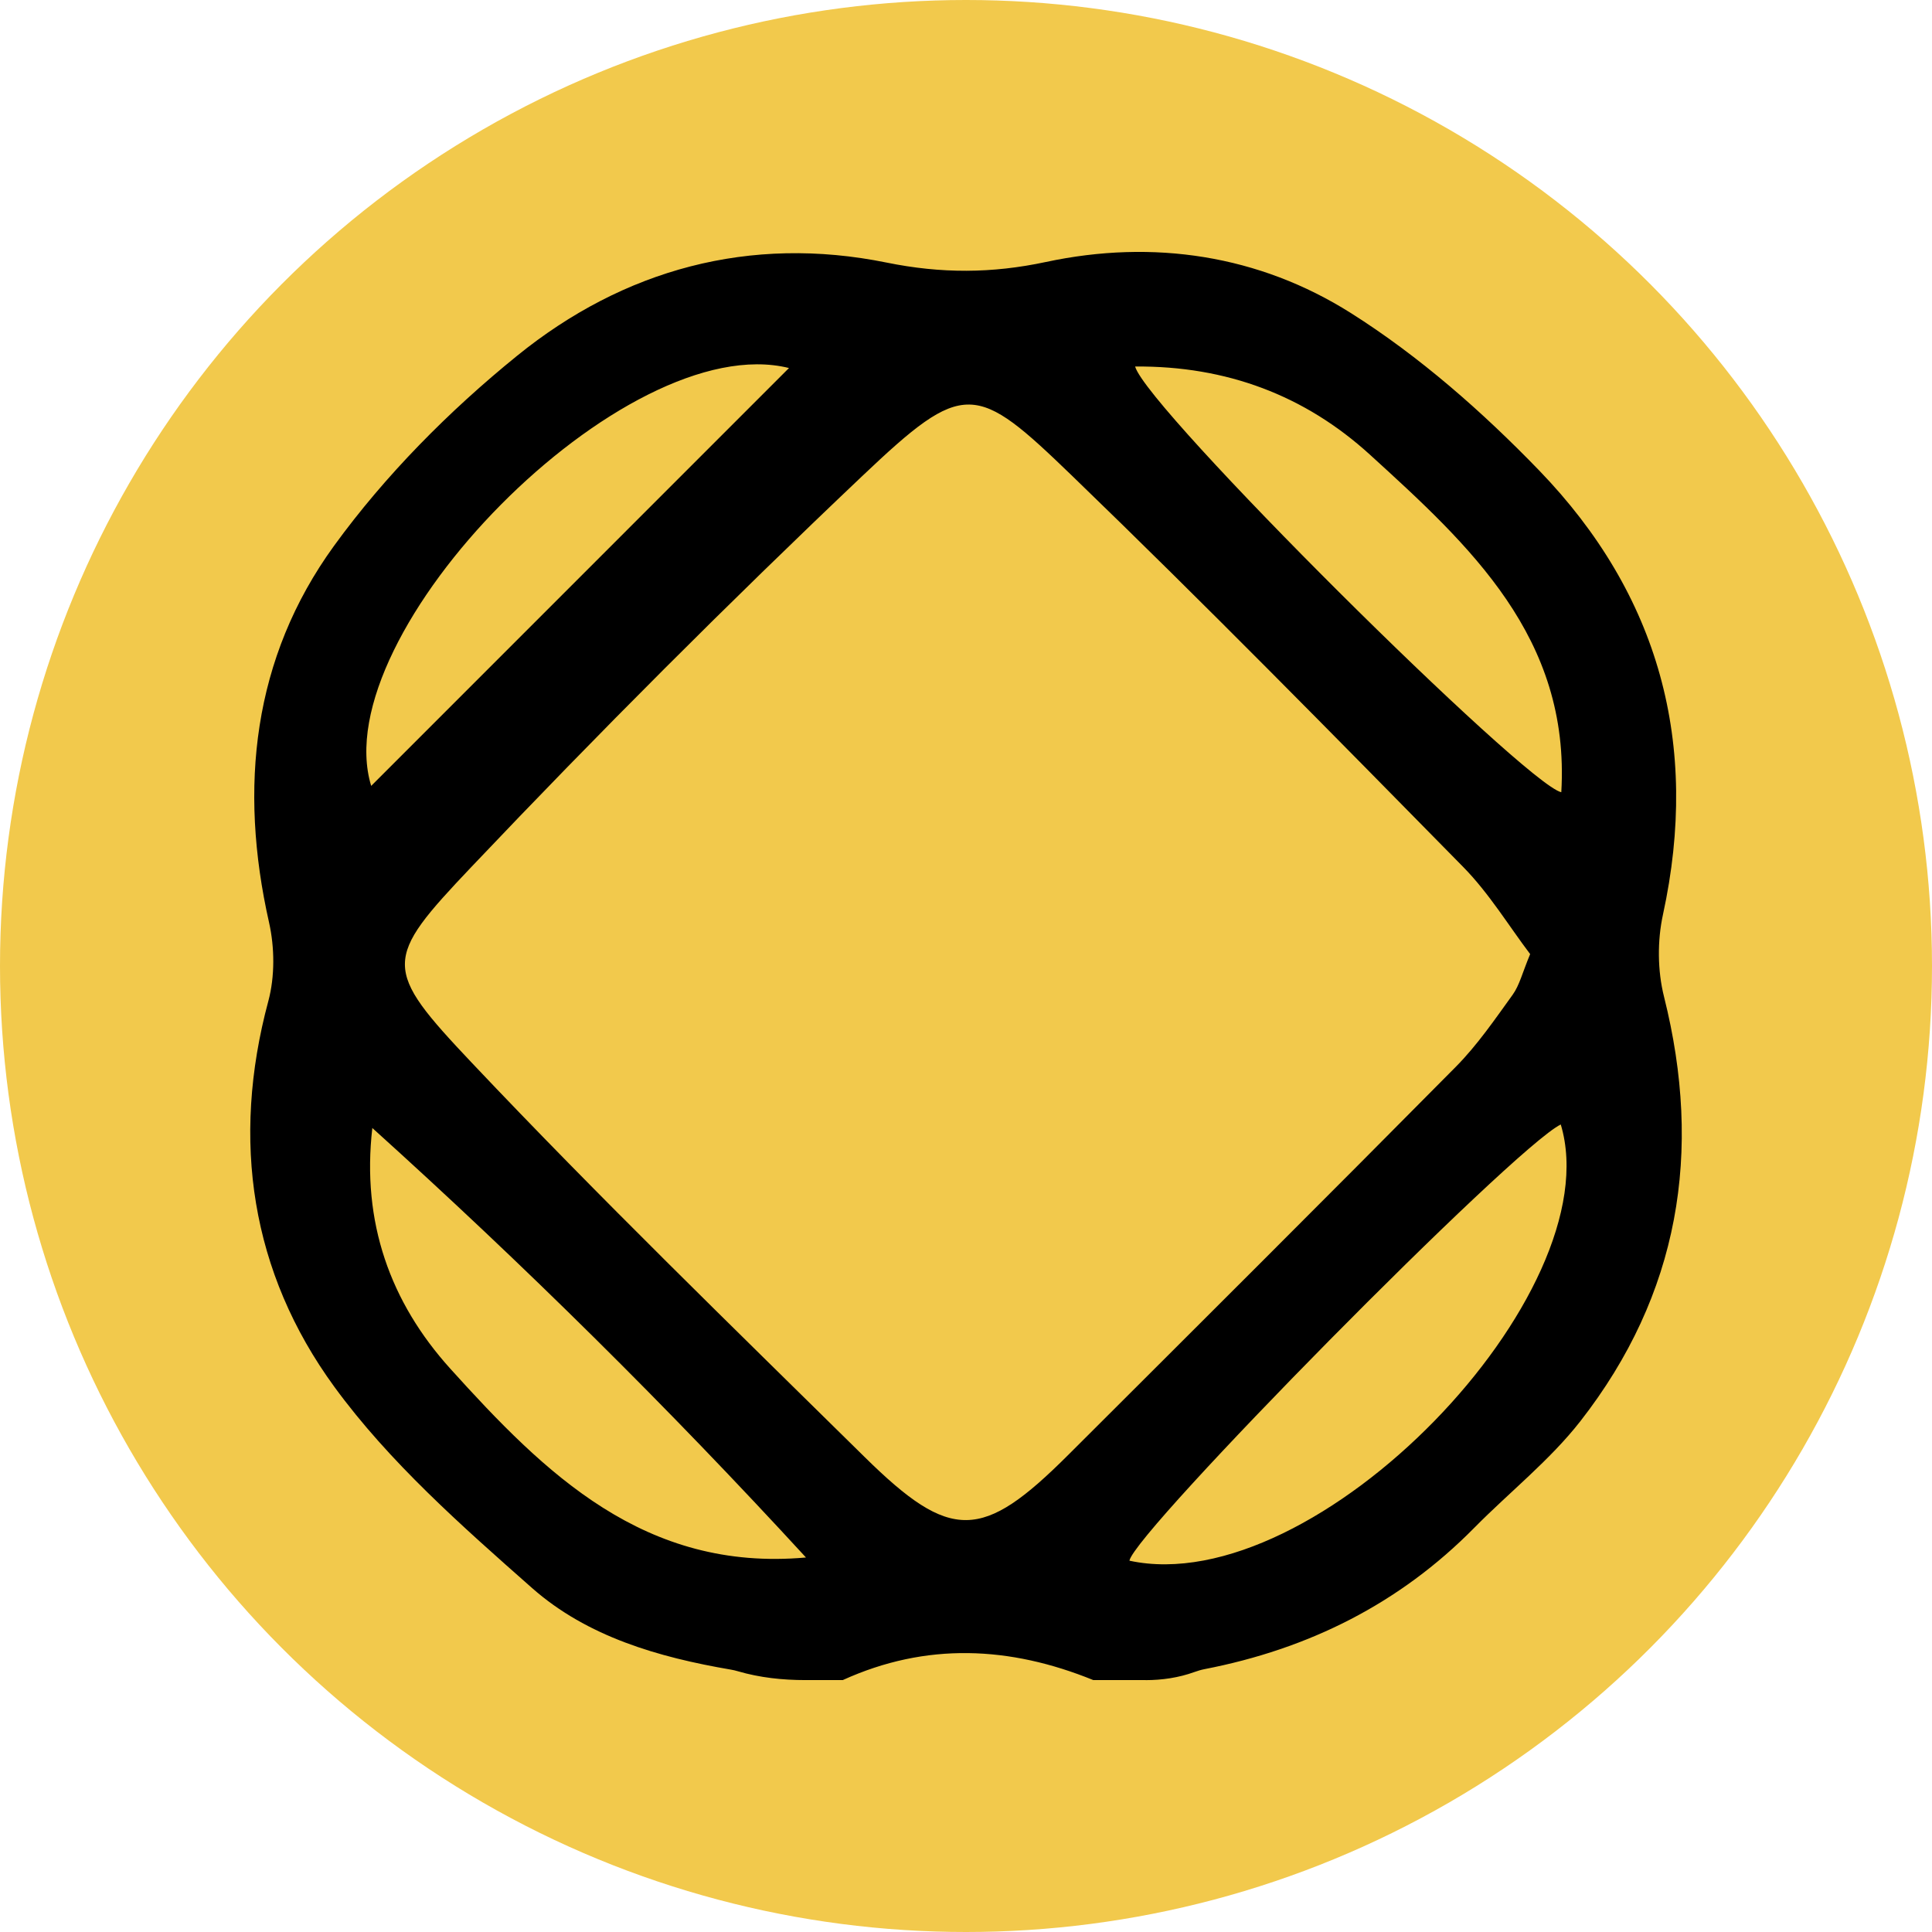
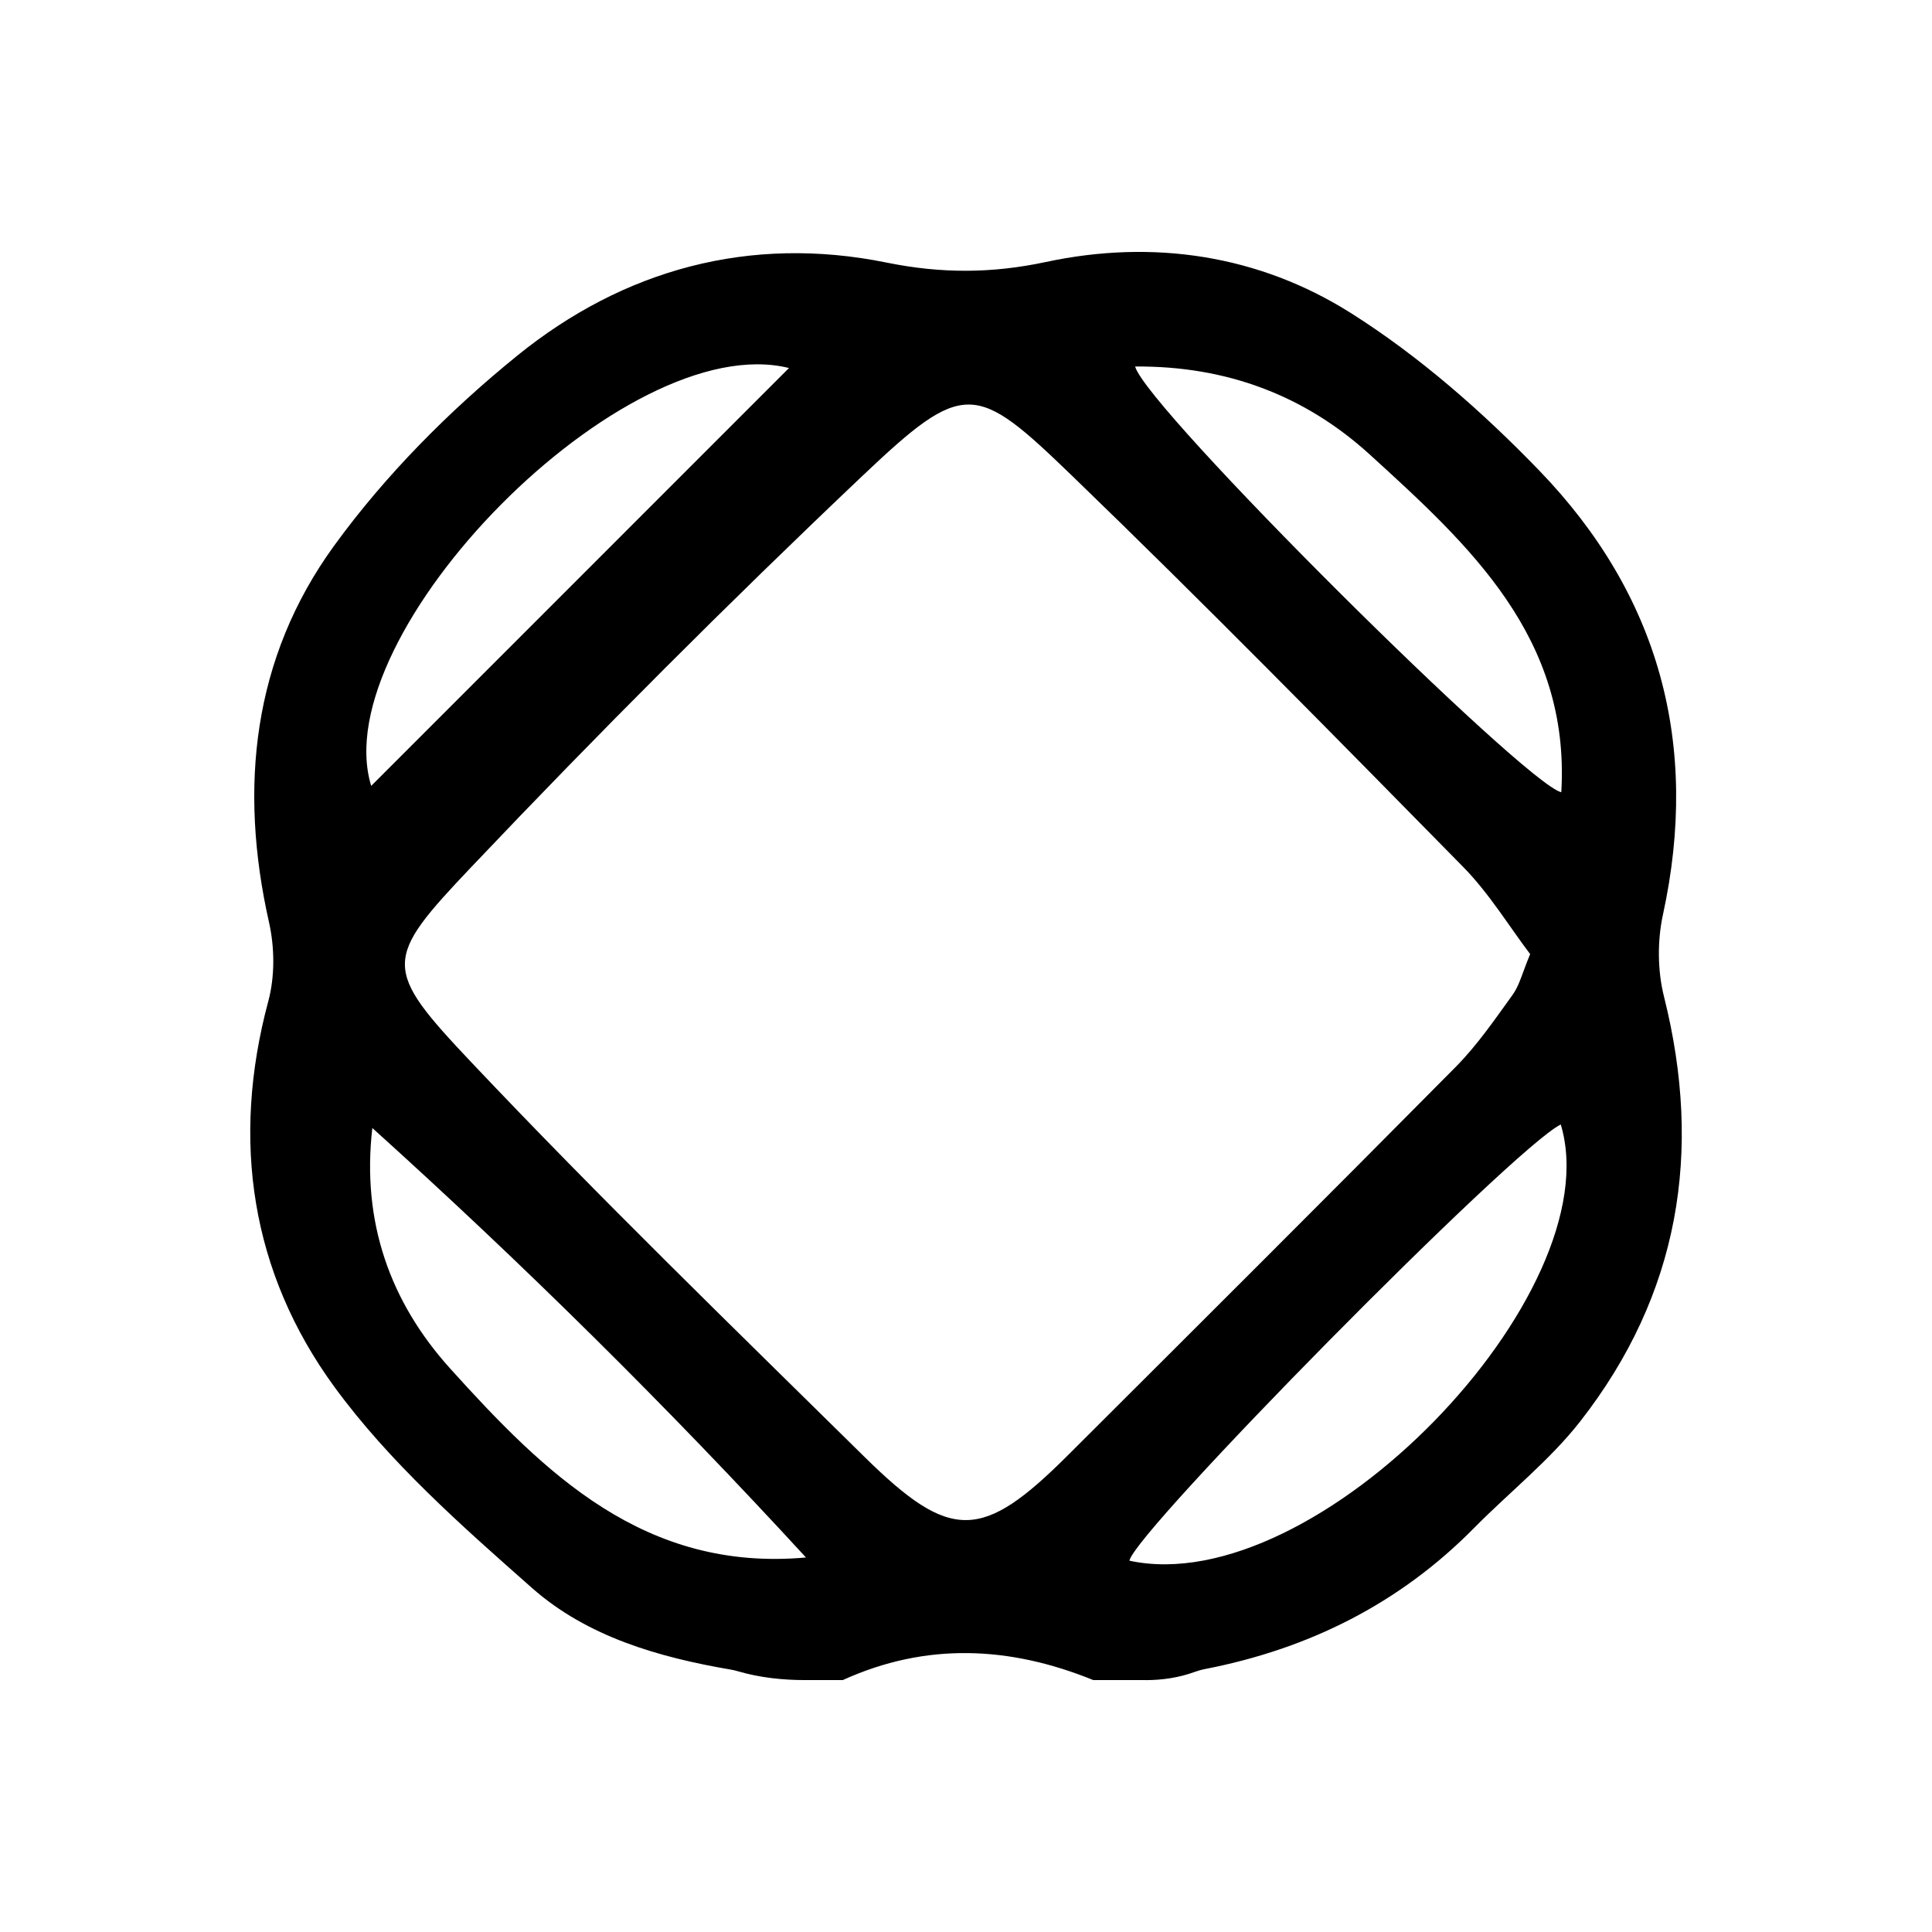
<svg xmlns="http://www.w3.org/2000/svg" id="Layer_1" data-name="Layer 1" viewBox="0 0 512 512">
  <defs>
    <style>
      .cls-1 {
        fill: #f2c94c;
      }
    </style>
  </defs>
-   <circle class="cls-1" cx="256" cy="256" r="256" />
  <g id="i5HpPh.tif">
    <path d="M303.59,445.24h-13.85c-22.13-9-44.27-10.07-66.4,0h-9.89c-6.04,0-12.1-.64-17.9-2.34-.61-.18-1.22-.33-1.84-.43-19.21-3.28-38.09-8.73-52.69-21.61-18.68-16.49-37.85-33.39-52.41-53.33-22.09-30.27-27.43-65.3-17.5-102.23,1.75-6.52,1.68-14.2.19-20.83-8.07-35.78-4.33-70.1,17.2-99.79,13.58-18.72,30.49-35.76,48.49-50.36,28.24-22.92,61.73-32.1,97.99-24.73,14.42,2.93,27.86,2.9,42.18-.16,28.48-6.09,56.5-1.84,80.85,13.54,18.17,11.48,34.85,26.15,49.85,41.67,31.82,32.93,42.67,72.55,32.84,117.74-1.51,6.94-1.45,14.87.28,21.75,10.31,41.12,4.03,78.93-22.15,112.48-8.12,10.4-18.79,18.8-28.13,28.27-19.85,20.14-43.91,32.11-71.5,37.46-.91.18-1.81.45-2.69.77-4.13,1.49-8.52,2.14-12.91,2.14ZM405.51,252.85c-5.63-7.42-10.85-16.08-17.74-23.09-34.21-34.8-68.41-69.63-103.5-103.52-25.77-24.89-28.61-25.84-55.81-.04-35.4,33.57-69.93,68.13-103.51,103.52-23.45,24.71-23.66,26.82.17,52.02,33.74,35.68,69.03,69.91,104.02,104.39,22.87,22.53,31.16,22.19,53.91-.52,34.31-34.24,68.66-68.45,102.76-102.9,5.67-5.73,10.31-12.51,15.05-19.08,1.83-2.54,2.58-5.84,4.64-10.77ZM413.62,298c-12.52,6.09-112.97,108.01-114.31,115.6,49.62,10.72,127.76-70.9,114.31-115.6ZM213.59,412.75c-36.55-39.8-74.75-77.58-114.92-113.82-2.88,24.98,4.76,46.17,20.66,63.78,25.05,27.75,51.47,53.89,94.26,50.04ZM300.82,97.14c3.12,11.16,103.39,110.69,112.94,112.81,2.42-40.99-24.3-65.4-50.73-89.47-17.21-15.67-37.96-23.54-62.21-23.35ZM209.09,97.53c-43.51-10.81-123.08,70.38-110.72,110.74,36.53-36.53,73.86-73.87,110.72-110.74Z" />
  </g>
</svg>